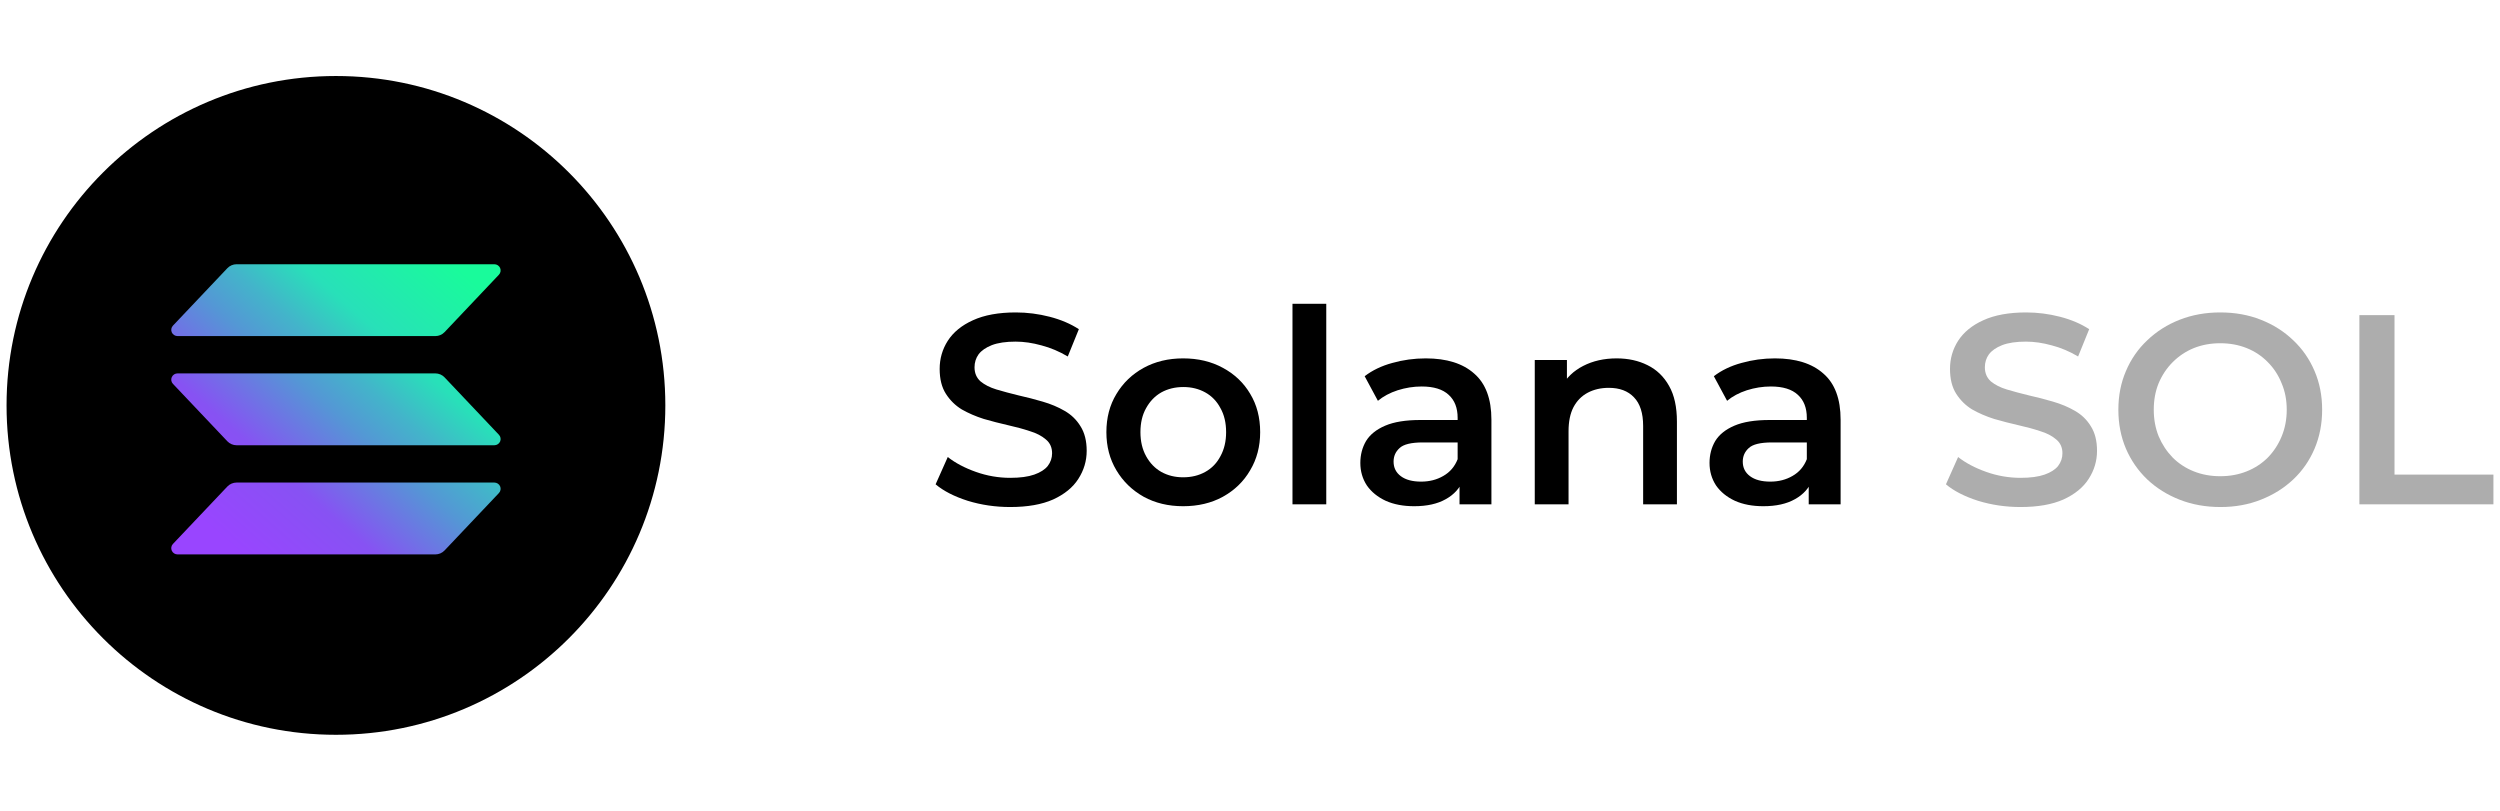
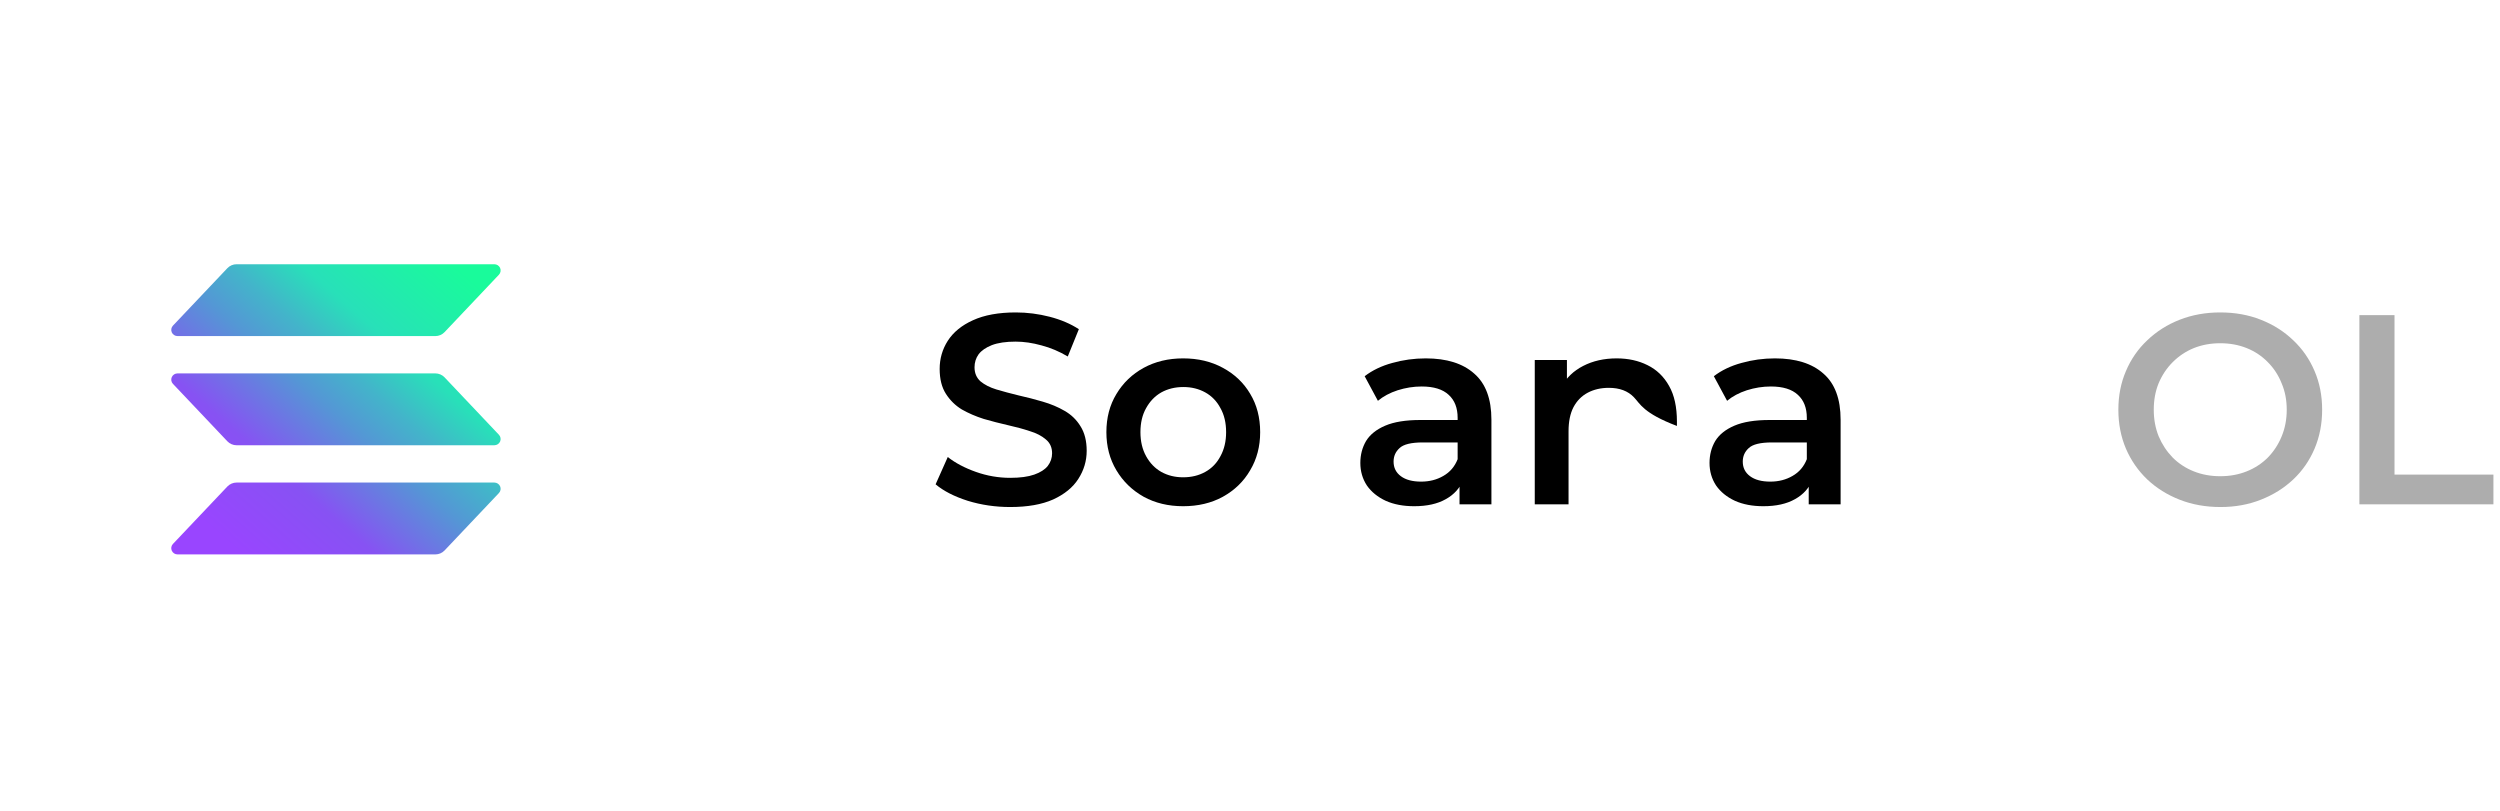
<svg xmlns="http://www.w3.org/2000/svg" width="148" height="48" viewBox="0 0 148 48" fill="none">
-   <circle cx="19.888" cy="24" r="19.5" fill="black" />
  <path d="M29.537 29.187L26.318 32.587C26.248 32.661 26.164 32.72 26.07 32.76C25.975 32.8 25.874 32.821 25.771 32.821H10.511C10.439 32.821 10.367 32.8 10.306 32.761C10.246 32.721 10.198 32.666 10.169 32.6C10.14 32.534 10.131 32.461 10.143 32.391C10.155 32.32 10.188 32.254 10.238 32.202L13.46 28.801C13.53 28.728 13.614 28.669 13.708 28.629C13.801 28.588 13.903 28.568 14.005 28.567H29.264C29.337 28.567 29.408 28.588 29.469 28.628C29.53 28.667 29.578 28.723 29.607 28.789C29.636 28.855 29.645 28.927 29.632 28.998C29.62 29.069 29.587 29.134 29.537 29.187ZM26.318 22.339C26.248 22.265 26.164 22.206 26.07 22.166C25.975 22.126 25.874 22.105 25.771 22.105H10.511C10.439 22.105 10.367 22.126 10.306 22.165C10.246 22.205 10.198 22.261 10.169 22.326C10.14 22.392 10.131 22.465 10.143 22.535C10.155 22.606 10.188 22.672 10.238 22.724L13.46 26.125C13.53 26.198 13.614 26.257 13.708 26.297C13.801 26.338 13.903 26.359 14.005 26.359H29.264C29.337 26.359 29.408 26.338 29.469 26.298C29.53 26.259 29.578 26.203 29.607 26.137C29.636 26.072 29.645 25.999 29.632 25.928C29.62 25.858 29.587 25.792 29.537 25.739L26.318 22.339ZM10.511 19.896H25.771C25.874 19.896 25.975 19.876 26.07 19.835C26.164 19.795 26.248 19.736 26.318 19.662L29.537 16.262C29.587 16.209 29.62 16.144 29.632 16.073C29.645 16.002 29.636 15.93 29.607 15.864C29.578 15.798 29.53 15.742 29.469 15.703C29.408 15.664 29.337 15.643 29.264 15.643H14.005C13.903 15.643 13.801 15.664 13.708 15.704C13.614 15.744 13.53 15.803 13.46 15.877L10.239 19.277C10.189 19.329 10.156 19.395 10.144 19.466C10.132 19.536 10.14 19.609 10.169 19.675C10.198 19.74 10.246 19.796 10.307 19.836C10.368 19.875 10.439 19.896 10.511 19.896Z" fill="url(#paint0_linear_3_302)" />
  <path d="M59.804 30.016C58.929 30.016 58.092 29.894 57.292 29.648C56.492 29.392 55.857 29.067 55.388 28.672L56.108 27.056C56.556 27.408 57.11 27.702 57.772 27.936C58.433 28.171 59.11 28.288 59.804 28.288C60.39 28.288 60.865 28.224 61.228 28.096C61.59 27.968 61.857 27.798 62.028 27.584C62.198 27.36 62.284 27.11 62.284 26.832C62.284 26.491 62.161 26.219 61.916 26.016C61.67 25.803 61.35 25.638 60.956 25.52C60.572 25.392 60.14 25.275 59.66 25.168C59.19 25.062 58.716 24.939 58.236 24.8C57.766 24.651 57.334 24.464 56.94 24.24C56.556 24.006 56.241 23.696 55.996 23.312C55.75 22.928 55.628 22.438 55.628 21.84C55.628 21.232 55.788 20.678 56.108 20.176C56.438 19.664 56.934 19.259 57.596 18.96C58.268 18.651 59.116 18.496 60.14 18.496C60.812 18.496 61.478 18.582 62.14 18.752C62.801 18.923 63.377 19.168 63.868 19.488L63.212 21.104C62.71 20.806 62.193 20.587 61.66 20.448C61.126 20.299 60.614 20.224 60.124 20.224C59.548 20.224 59.078 20.294 58.716 20.432C58.364 20.571 58.102 20.752 57.932 20.976C57.772 21.2 57.692 21.456 57.692 21.744C57.692 22.086 57.809 22.363 58.044 22.576C58.289 22.779 58.604 22.939 58.988 23.056C59.382 23.174 59.82 23.291 60.3 23.408C60.78 23.515 61.254 23.638 61.724 23.776C62.204 23.915 62.636 24.096 63.02 24.32C63.414 24.544 63.729 24.848 63.964 25.232C64.209 25.616 64.332 26.102 64.332 26.688C64.332 27.286 64.166 27.84 63.836 28.352C63.516 28.854 63.02 29.259 62.348 29.568C61.676 29.867 60.828 30.016 59.804 30.016Z" fill="black" />
  <path d="M70.042 29.968C69.168 29.968 68.389 29.782 67.706 29.408C67.023 29.024 66.485 28.502 66.09 27.84C65.695 27.179 65.498 26.427 65.498 25.584C65.498 24.731 65.695 23.979 66.09 23.328C66.485 22.667 67.023 22.15 67.706 21.776C68.389 21.403 69.168 21.216 70.042 21.216C70.927 21.216 71.712 21.403 72.394 21.776C73.088 22.15 73.626 22.662 74.01 23.312C74.405 23.963 74.602 24.72 74.602 25.584C74.602 26.427 74.405 27.179 74.01 27.84C73.626 28.502 73.088 29.024 72.394 29.408C71.712 29.782 70.927 29.968 70.042 29.968ZM70.042 28.256C70.533 28.256 70.97 28.15 71.354 27.936C71.738 27.723 72.037 27.414 72.25 27.008C72.474 26.603 72.586 26.128 72.586 25.584C72.586 25.03 72.474 24.555 72.25 24.16C72.037 23.755 71.738 23.446 71.354 23.232C70.97 23.019 70.538 22.912 70.058 22.912C69.567 22.912 69.13 23.019 68.746 23.232C68.373 23.446 68.074 23.755 67.85 24.16C67.626 24.555 67.514 25.03 67.514 25.584C67.514 26.128 67.626 26.603 67.85 27.008C68.074 27.414 68.373 27.723 68.746 27.936C69.13 28.15 69.562 28.256 70.042 28.256Z" fill="black" />
-   <path d="M76.515 29.856V17.984H78.515V29.856H76.515Z" fill="black" />
  <path d="M86.404 29.856V28.128L86.292 27.76V24.736C86.292 24.15 86.116 23.696 85.764 23.376C85.412 23.046 84.878 22.88 84.164 22.88C83.684 22.88 83.209 22.955 82.74 23.104C82.281 23.254 81.892 23.462 81.572 23.728L80.788 22.272C81.246 21.92 81.79 21.659 82.42 21.488C83.06 21.307 83.721 21.216 84.404 21.216C85.641 21.216 86.596 21.515 87.268 22.112C87.95 22.699 88.292 23.611 88.292 24.848V29.856H86.404ZM83.716 29.968C83.076 29.968 82.516 29.862 82.036 29.648C81.556 29.424 81.182 29.12 80.916 28.736C80.66 28.342 80.532 27.899 80.532 27.408C80.532 26.928 80.644 26.496 80.868 26.112C81.102 25.728 81.481 25.424 82.004 25.2C82.526 24.976 83.22 24.864 84.084 24.864H86.564V26.192H84.228C83.545 26.192 83.086 26.304 82.852 26.528C82.617 26.742 82.5 27.008 82.5 27.328C82.5 27.691 82.644 27.979 82.932 28.192C83.22 28.406 83.62 28.512 84.132 28.512C84.622 28.512 85.06 28.4 85.444 28.176C85.838 27.952 86.121 27.622 86.292 27.184L86.628 28.384C86.436 28.886 86.089 29.275 85.588 29.552C85.097 29.83 84.473 29.968 83.716 29.968Z" fill="black" />
-   <path d="M95.706 21.216C96.389 21.216 96.997 21.35 97.53 21.616C98.074 21.883 98.501 22.294 98.81 22.848C99.12 23.392 99.274 24.096 99.274 24.96V29.856H97.274V25.216C97.274 24.459 97.093 23.894 96.73 23.52C96.378 23.147 95.882 22.96 95.242 22.96C94.773 22.96 94.357 23.056 93.994 23.248C93.632 23.44 93.349 23.728 93.146 24.112C92.954 24.486 92.858 24.96 92.858 25.536V29.856H90.858V21.312H92.762V23.616L92.426 22.912C92.725 22.368 93.157 21.952 93.722 21.664C94.298 21.366 94.96 21.216 95.706 21.216Z" fill="black" />
+   <path d="M95.706 21.216C96.389 21.216 96.997 21.35 97.53 21.616C98.074 21.883 98.501 22.294 98.81 22.848C99.12 23.392 99.274 24.096 99.274 24.96V29.856V25.216C97.274 24.459 97.093 23.894 96.73 23.52C96.378 23.147 95.882 22.96 95.242 22.96C94.773 22.96 94.357 23.056 93.994 23.248C93.632 23.44 93.349 23.728 93.146 24.112C92.954 24.486 92.858 24.96 92.858 25.536V29.856H90.858V21.312H92.762V23.616L92.426 22.912C92.725 22.368 93.157 21.952 93.722 21.664C94.298 21.366 94.96 21.216 95.706 21.216Z" fill="black" />
  <path d="M107.076 29.856V28.128L106.964 27.76V24.736C106.964 24.15 106.788 23.696 106.436 23.376C106.084 23.046 105.55 22.88 104.836 22.88C104.356 22.88 103.881 22.955 103.412 23.104C102.953 23.254 102.564 23.462 102.244 23.728L101.46 22.272C101.918 21.92 102.462 21.659 103.092 21.488C103.732 21.307 104.393 21.216 105.076 21.216C106.313 21.216 107.268 21.515 107.94 22.112C108.622 22.699 108.964 23.611 108.964 24.848V29.856H107.076ZM104.388 29.968C103.748 29.968 103.188 29.862 102.708 29.648C102.228 29.424 101.854 29.12 101.588 28.736C101.332 28.342 101.204 27.899 101.204 27.408C101.204 26.928 101.316 26.496 101.54 26.112C101.774 25.728 102.153 25.424 102.676 25.2C103.198 24.976 103.892 24.864 104.756 24.864H107.236V26.192H104.9C104.217 26.192 103.758 26.304 103.524 26.528C103.289 26.742 103.172 27.008 103.172 27.328C103.172 27.691 103.316 27.979 103.604 28.192C103.892 28.406 104.292 28.512 104.804 28.512C105.294 28.512 105.732 28.4 106.116 28.176C106.51 27.952 106.793 27.622 106.964 27.184L107.3 28.384C107.108 28.886 106.761 29.275 106.26 29.552C105.769 29.83 105.145 29.968 104.388 29.968Z" fill="black" />
-   <path d="M119.616 30.016C118.742 30.016 117.904 29.894 117.104 29.648C116.304 29.392 115.67 29.067 115.2 28.672L115.92 27.056C116.368 27.408 116.923 27.702 117.584 27.936C118.246 28.171 118.923 28.288 119.616 28.288C120.203 28.288 120.678 28.224 121.04 28.096C121.403 27.968 121.67 27.798 121.84 27.584C122.011 27.36 122.096 27.11 122.096 26.832C122.096 26.491 121.974 26.219 121.728 26.016C121.483 25.803 121.163 25.638 120.768 25.52C120.384 25.392 119.952 25.275 119.472 25.168C119.003 25.062 118.528 24.939 118.048 24.8C117.579 24.651 117.147 24.464 116.752 24.24C116.368 24.006 116.054 23.696 115.808 23.312C115.563 22.928 115.44 22.438 115.44 21.84C115.44 21.232 115.6 20.678 115.92 20.176C116.251 19.664 116.747 19.259 117.408 18.96C118.08 18.651 118.928 18.496 119.952 18.496C120.624 18.496 121.291 18.582 121.952 18.752C122.614 18.923 123.19 19.168 123.68 19.488L123.024 21.104C122.523 20.806 122.006 20.587 121.472 20.448C120.939 20.299 120.427 20.224 119.936 20.224C119.36 20.224 118.891 20.294 118.528 20.432C118.176 20.571 117.915 20.752 117.744 20.976C117.584 21.2 117.504 21.456 117.504 21.744C117.504 22.086 117.622 22.363 117.856 22.576C118.102 22.779 118.416 22.939 118.8 23.056C119.195 23.174 119.632 23.291 120.112 23.408C120.592 23.515 121.067 23.638 121.536 23.776C122.016 23.915 122.448 24.096 122.832 24.32C123.227 24.544 123.542 24.848 123.776 25.232C124.022 25.616 124.144 26.102 124.144 26.688C124.144 27.286 123.979 27.84 123.648 28.352C123.328 28.854 122.832 29.259 122.16 29.568C121.488 29.867 120.64 30.016 119.616 30.016Z" fill="#ADADAD" />
  <path d="M131.455 30.016C130.58 30.016 129.775 29.872 129.039 29.584C128.303 29.296 127.663 28.896 127.119 28.384C126.575 27.862 126.153 27.254 125.855 26.56C125.556 25.856 125.407 25.088 125.407 24.256C125.407 23.424 125.556 22.662 125.855 21.968C126.153 21.264 126.575 20.656 127.119 20.144C127.663 19.622 128.303 19.216 129.039 18.928C129.775 18.64 130.575 18.496 131.439 18.496C132.313 18.496 133.113 18.64 133.839 18.928C134.575 19.216 135.215 19.622 135.759 20.144C136.303 20.656 136.724 21.264 137.023 21.968C137.321 22.662 137.471 23.424 137.471 24.256C137.471 25.088 137.321 25.856 137.023 26.56C136.724 27.264 136.303 27.872 135.759 28.384C135.215 28.896 134.575 29.296 133.839 29.584C133.113 29.872 132.319 30.016 131.455 30.016ZM131.439 28.192C132.004 28.192 132.527 28.096 133.007 27.904C133.487 27.712 133.903 27.44 134.255 27.088C134.607 26.726 134.879 26.31 135.071 25.84C135.273 25.36 135.375 24.832 135.375 24.256C135.375 23.68 135.273 23.158 135.071 22.688C134.879 22.208 134.607 21.792 134.255 21.44C133.903 21.078 133.487 20.8 133.007 20.608C132.527 20.416 132.004 20.32 131.439 20.32C130.873 20.32 130.351 20.416 129.871 20.608C129.401 20.8 128.985 21.078 128.623 21.44C128.271 21.792 127.993 22.208 127.791 22.688C127.599 23.158 127.503 23.68 127.503 24.256C127.503 24.822 127.599 25.344 127.791 25.824C127.993 26.304 128.271 26.726 128.623 27.088C128.975 27.44 129.391 27.712 129.871 27.904C130.351 28.096 130.873 28.192 131.439 28.192Z" fill="#ADADAD" />
  <path d="M139.675 29.856V18.656H141.755V28.096H147.611V29.856H139.675Z" fill="#ADADAD" />
  <defs>
    <linearGradient id="paint0_linear_3_302" x1="11.784" y1="33.231" x2="27.516" y2="15.226" gradientUnits="userSpaceOnUse">
      <stop offset="0.08" stop-color="#9945FF" />
      <stop offset="0.3" stop-color="#8752F3" />
      <stop offset="0.5" stop-color="#5497D5" />
      <stop offset="0.6" stop-color="#43B4CA" />
      <stop offset="0.72" stop-color="#28E0B9" />
      <stop offset="0.97" stop-color="#19FB9B" />
    </linearGradient>
  </defs>
</svg>